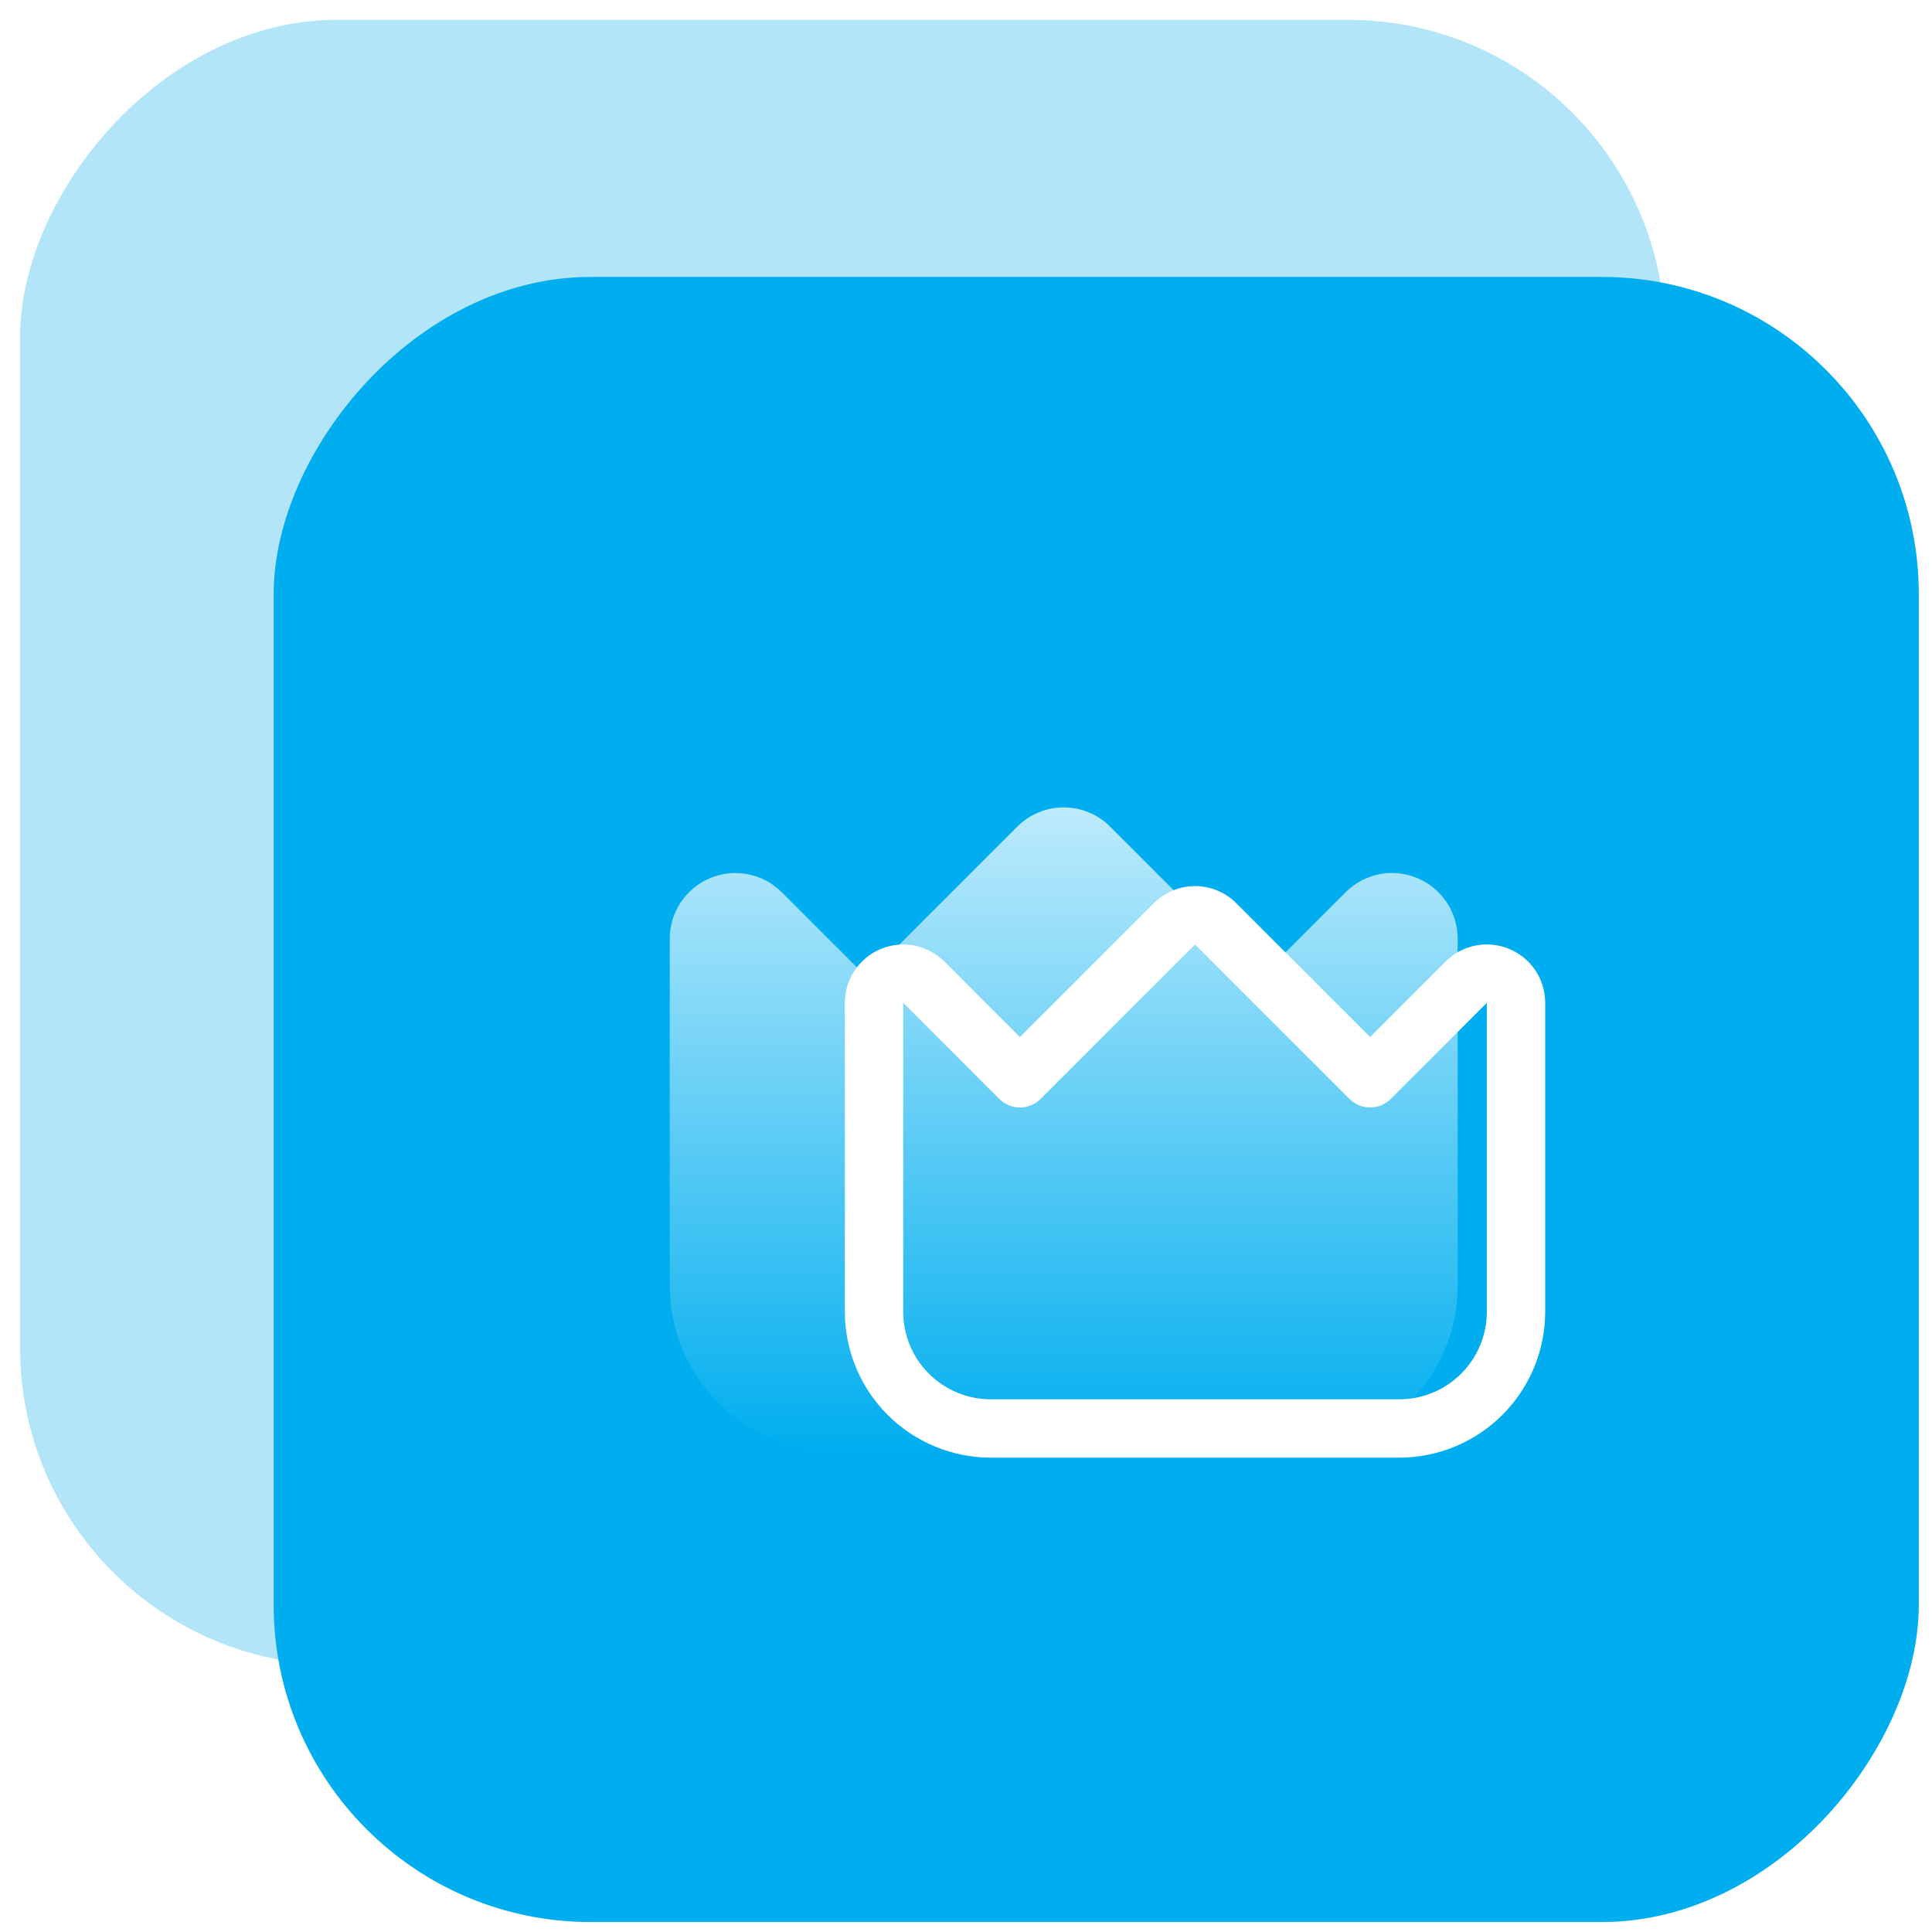
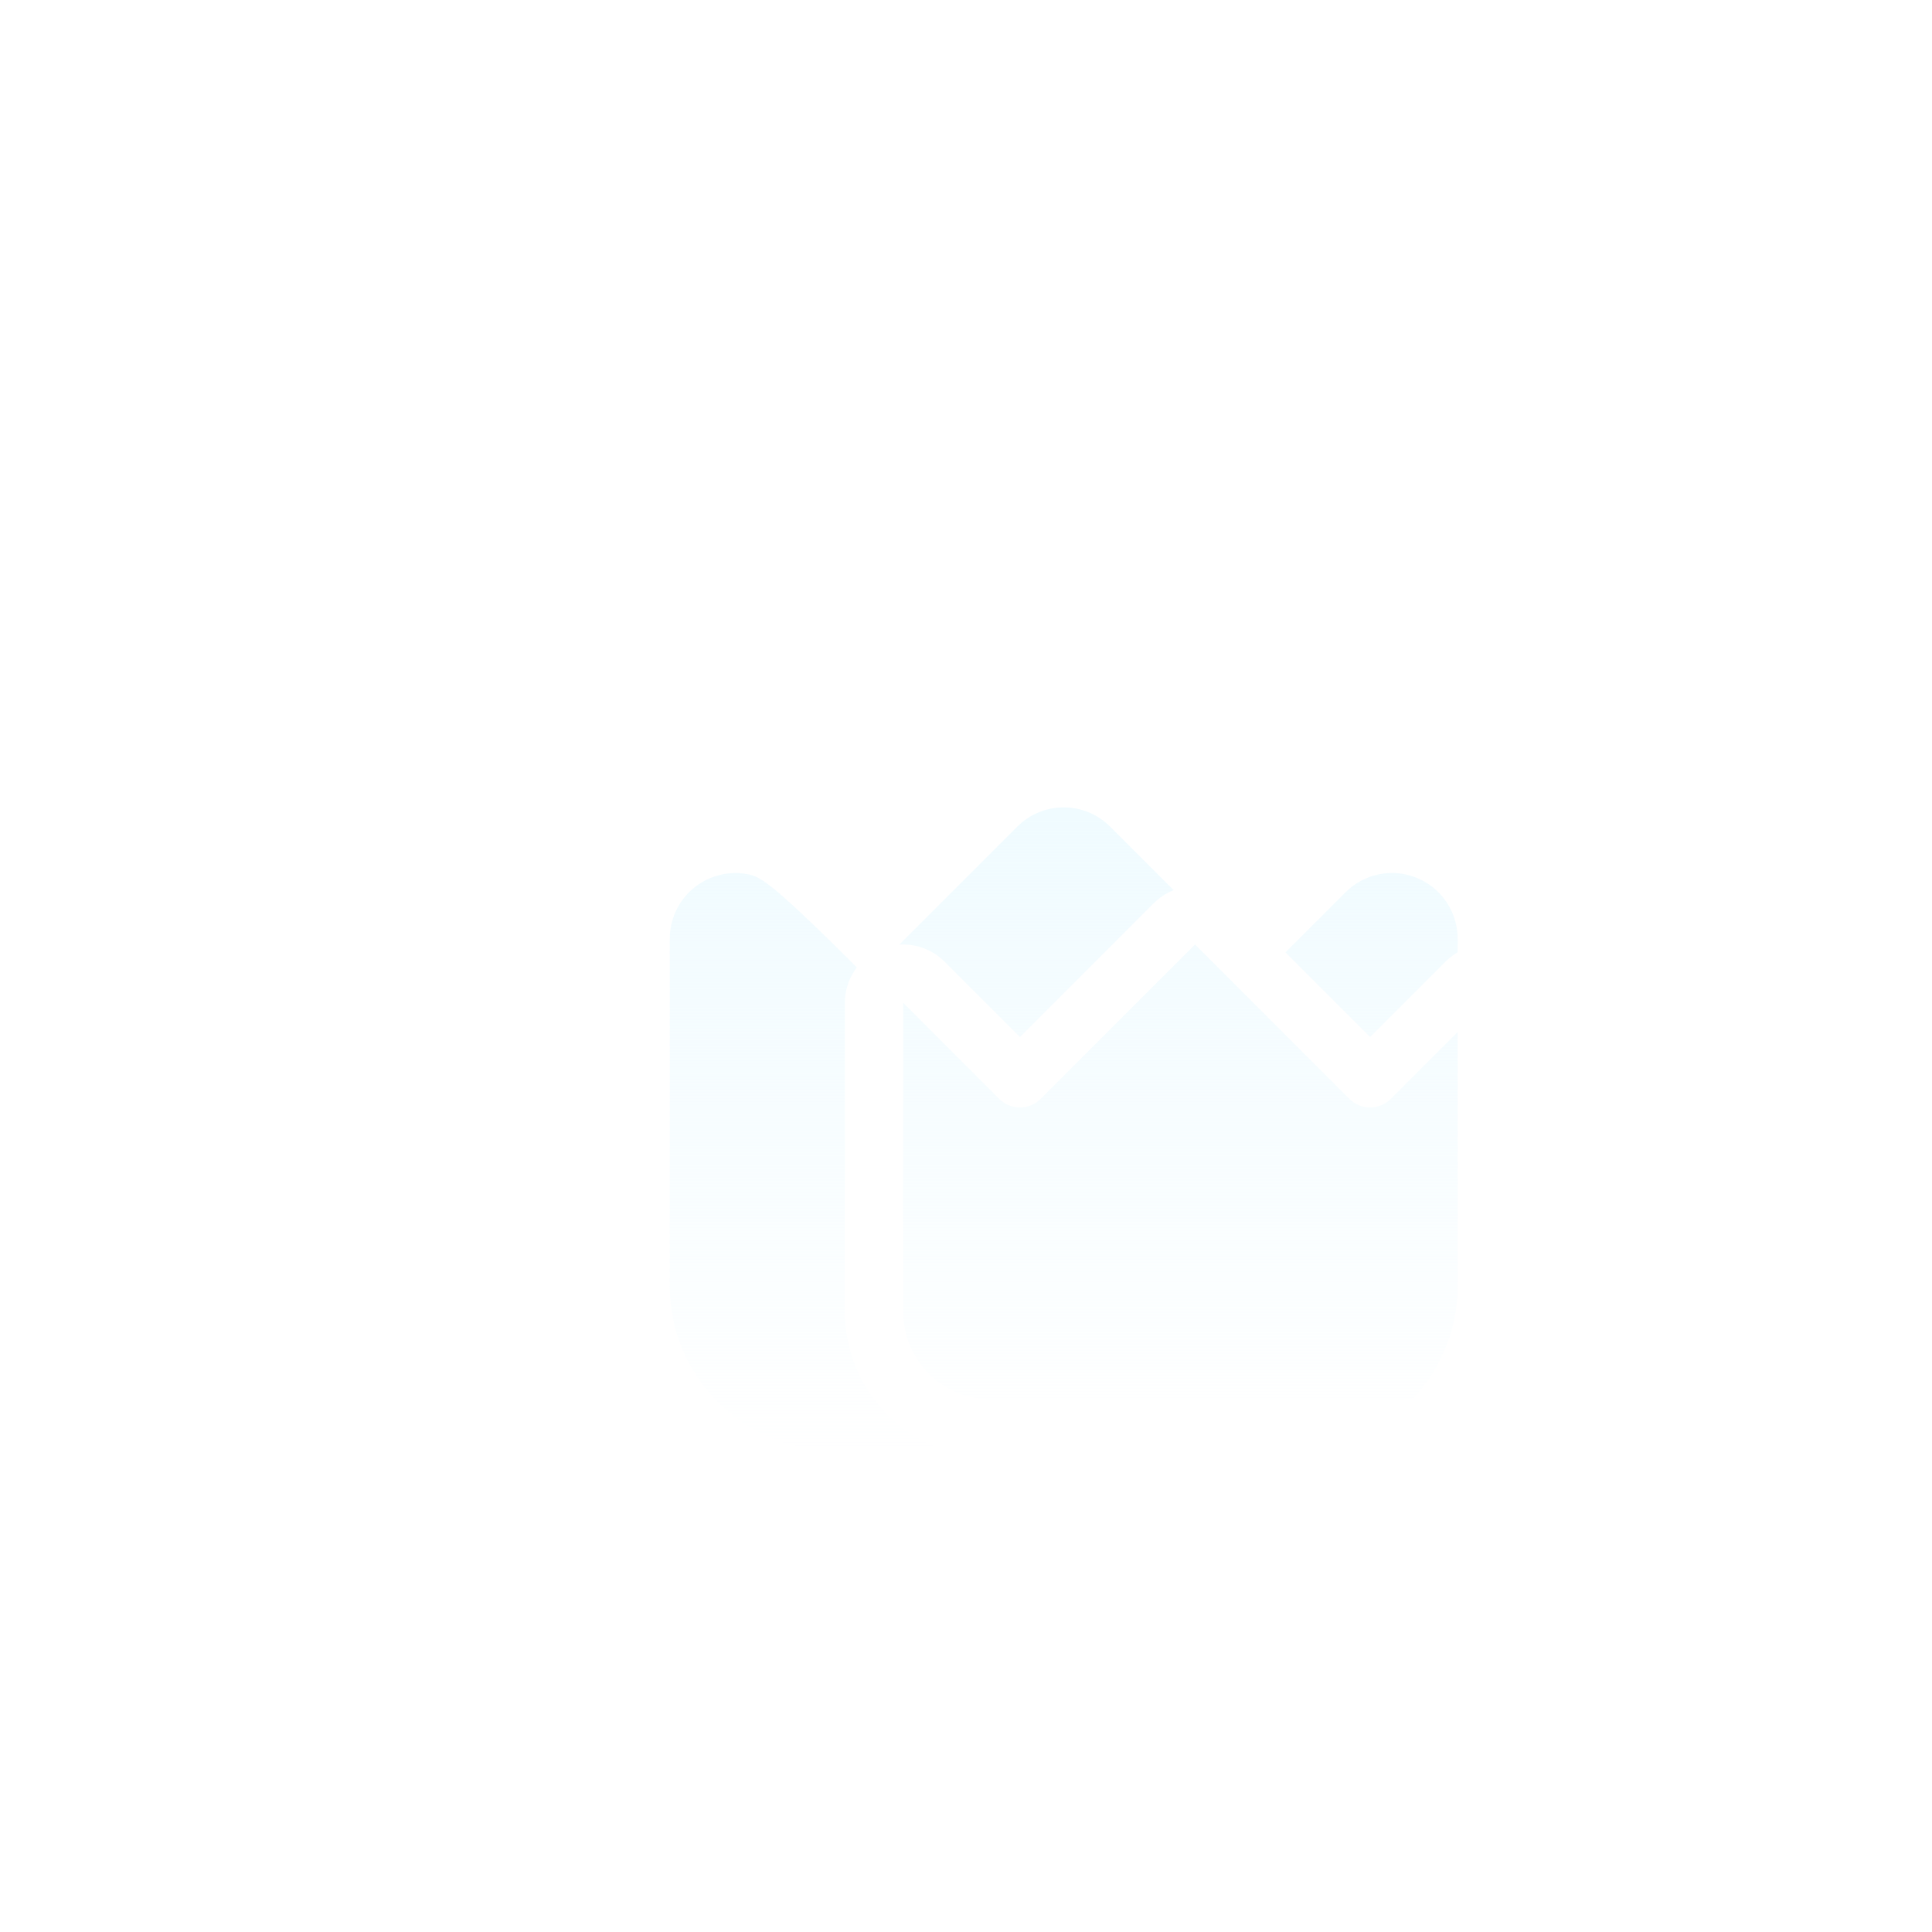
<svg xmlns="http://www.w3.org/2000/svg" width="92" height="92" viewBox="0 0 92 92" fill="none">
-   <rect width="78.339" height="78.339" rx="15.097" transform="matrix(1 0 0 -1 0.955 79.284)" fill="#B3E5F8" />
  <g filter="url(#filter0_b_2068_1206)">
-     <rect width="78.339" height="78.339" rx="15.097" transform="matrix(1 0 0 -1 13.032 91.526)" fill="#00AEEF" />
-   </g>
+     </g>
  <g clip-path="url(#clip0_2068_1206)">
-     <path d="M67.483 41.811C66.912 41.573 66.283 41.51 65.676 41.631C65.069 41.752 64.512 42.051 64.075 42.489L60.032 46.532L52.863 39.363C52.277 38.776 51.482 38.447 50.653 38.447C49.824 38.447 49.029 38.776 48.442 39.363L41.273 46.532L37.23 42.489C36.793 42.052 36.236 41.754 35.63 41.634C35.023 41.513 34.395 41.575 33.824 41.812C33.252 42.048 32.764 42.449 32.42 42.963C32.077 43.477 31.893 44.081 31.893 44.7V61.249C31.896 63.321 32.72 65.308 34.185 66.773C35.651 68.238 37.638 69.063 39.71 69.065H61.596C63.668 69.063 65.655 68.238 67.12 66.773C68.585 65.308 69.41 63.321 69.412 61.249V44.7C69.412 44.081 69.229 43.477 68.886 42.963C68.543 42.448 68.054 42.047 67.483 41.811Z" fill="url(#paint0_linear_2068_1206)" />
+     <path d="M67.483 41.811C66.912 41.573 66.283 41.51 65.676 41.631C65.069 41.752 64.512 42.051 64.075 42.489L60.032 46.532L52.863 39.363C52.277 38.776 51.482 38.447 50.653 38.447C49.824 38.447 49.029 38.776 48.442 39.363L41.273 46.532C36.793 42.052 36.236 41.754 35.63 41.634C35.023 41.513 34.395 41.575 33.824 41.812C33.252 42.048 32.764 42.449 32.42 42.963C32.077 43.477 31.893 44.081 31.893 44.7V61.249C31.896 63.321 32.72 65.308 34.185 66.773C35.651 68.238 37.638 69.063 39.71 69.065H61.596C63.668 69.063 65.655 68.238 67.12 66.773C68.585 65.308 69.41 63.321 69.412 61.249V44.7C69.412 44.081 69.229 43.477 68.886 42.963C68.543 42.448 68.054 42.047 67.483 41.811Z" fill="url(#paint0_linear_2068_1206)" />
  </g>
  <g clip-path="url(#clip1_2068_1206)">
    <path d="M71.866 45.186C71.359 44.975 70.799 44.919 70.26 45.026C69.72 45.134 69.225 45.4 68.837 45.789L65.243 49.383L58.871 43.01C58.35 42.489 57.643 42.196 56.906 42.196C56.169 42.196 55.462 42.489 54.941 43.01L48.568 49.383L44.975 45.789C44.586 45.401 44.091 45.136 43.552 45.029C43.013 44.922 42.454 44.977 41.947 45.187C41.439 45.397 41.005 45.754 40.699 46.211C40.394 46.667 40.231 47.205 40.231 47.754V62.464C40.233 64.306 40.966 66.072 42.268 67.375C43.571 68.677 45.337 69.41 47.179 69.412H66.633C68.475 69.41 70.241 68.677 71.544 67.375C72.846 66.072 73.579 64.306 73.581 62.464V47.754C73.581 47.205 73.418 46.667 73.113 46.21C72.808 45.753 72.374 45.397 71.866 45.186ZM70.802 62.464C70.802 63.57 70.363 64.63 69.581 65.412C68.799 66.194 67.739 66.633 66.633 66.633H47.179C46.073 66.633 45.013 66.194 44.231 65.412C43.449 64.63 43.01 63.57 43.01 62.464V47.754L47.586 52.33C47.846 52.591 48.2 52.737 48.568 52.737C48.937 52.737 49.29 52.591 49.551 52.33L56.906 44.975L64.261 52.33C64.522 52.591 64.875 52.737 65.243 52.737C65.612 52.737 65.965 52.591 66.226 52.33L70.802 47.754V62.464Z" fill="white" />
  </g>
  <defs>
    <filter id="filter0_b_2068_1206" x="-1.657" y="-1.501" width="107.717" height="107.717" filterUnits="userSpaceOnUse" color-interpolation-filters="sRGB">
      <feFlood flood-opacity="0" result="BackgroundImageFix" />
      <feGaussianBlur in="BackgroundImageFix" stdDeviation="7.344" />
      <feComposite in2="SourceAlpha" operator="in" result="effect1_backgroundBlur_2068_1206" />
      <feBlend mode="normal" in="SourceGraphic" in2="effect1_backgroundBlur_2068_1206" result="shape" />
    </filter>
    <linearGradient id="paint0_linear_2068_1206" x1="50.653" y1="38.447" x2="50.653" y2="69.065" gradientUnits="userSpaceOnUse">
      <stop stop-color="#ECFAFF" stop-opacity="0.8" />
      <stop offset="1" stop-color="#ECFAFF" stop-opacity="0" />
    </linearGradient>
    <clipPath id="clip0_2068_1206">
      <rect width="37.519" height="37.519" fill="white" transform="translate(31.893 34.673)" />
    </clipPath>
    <clipPath id="clip1_2068_1206">
      <rect width="33.35" height="33.35" fill="white" transform="translate(40.231 38.841)" />
    </clipPath>
  </defs>
</svg>